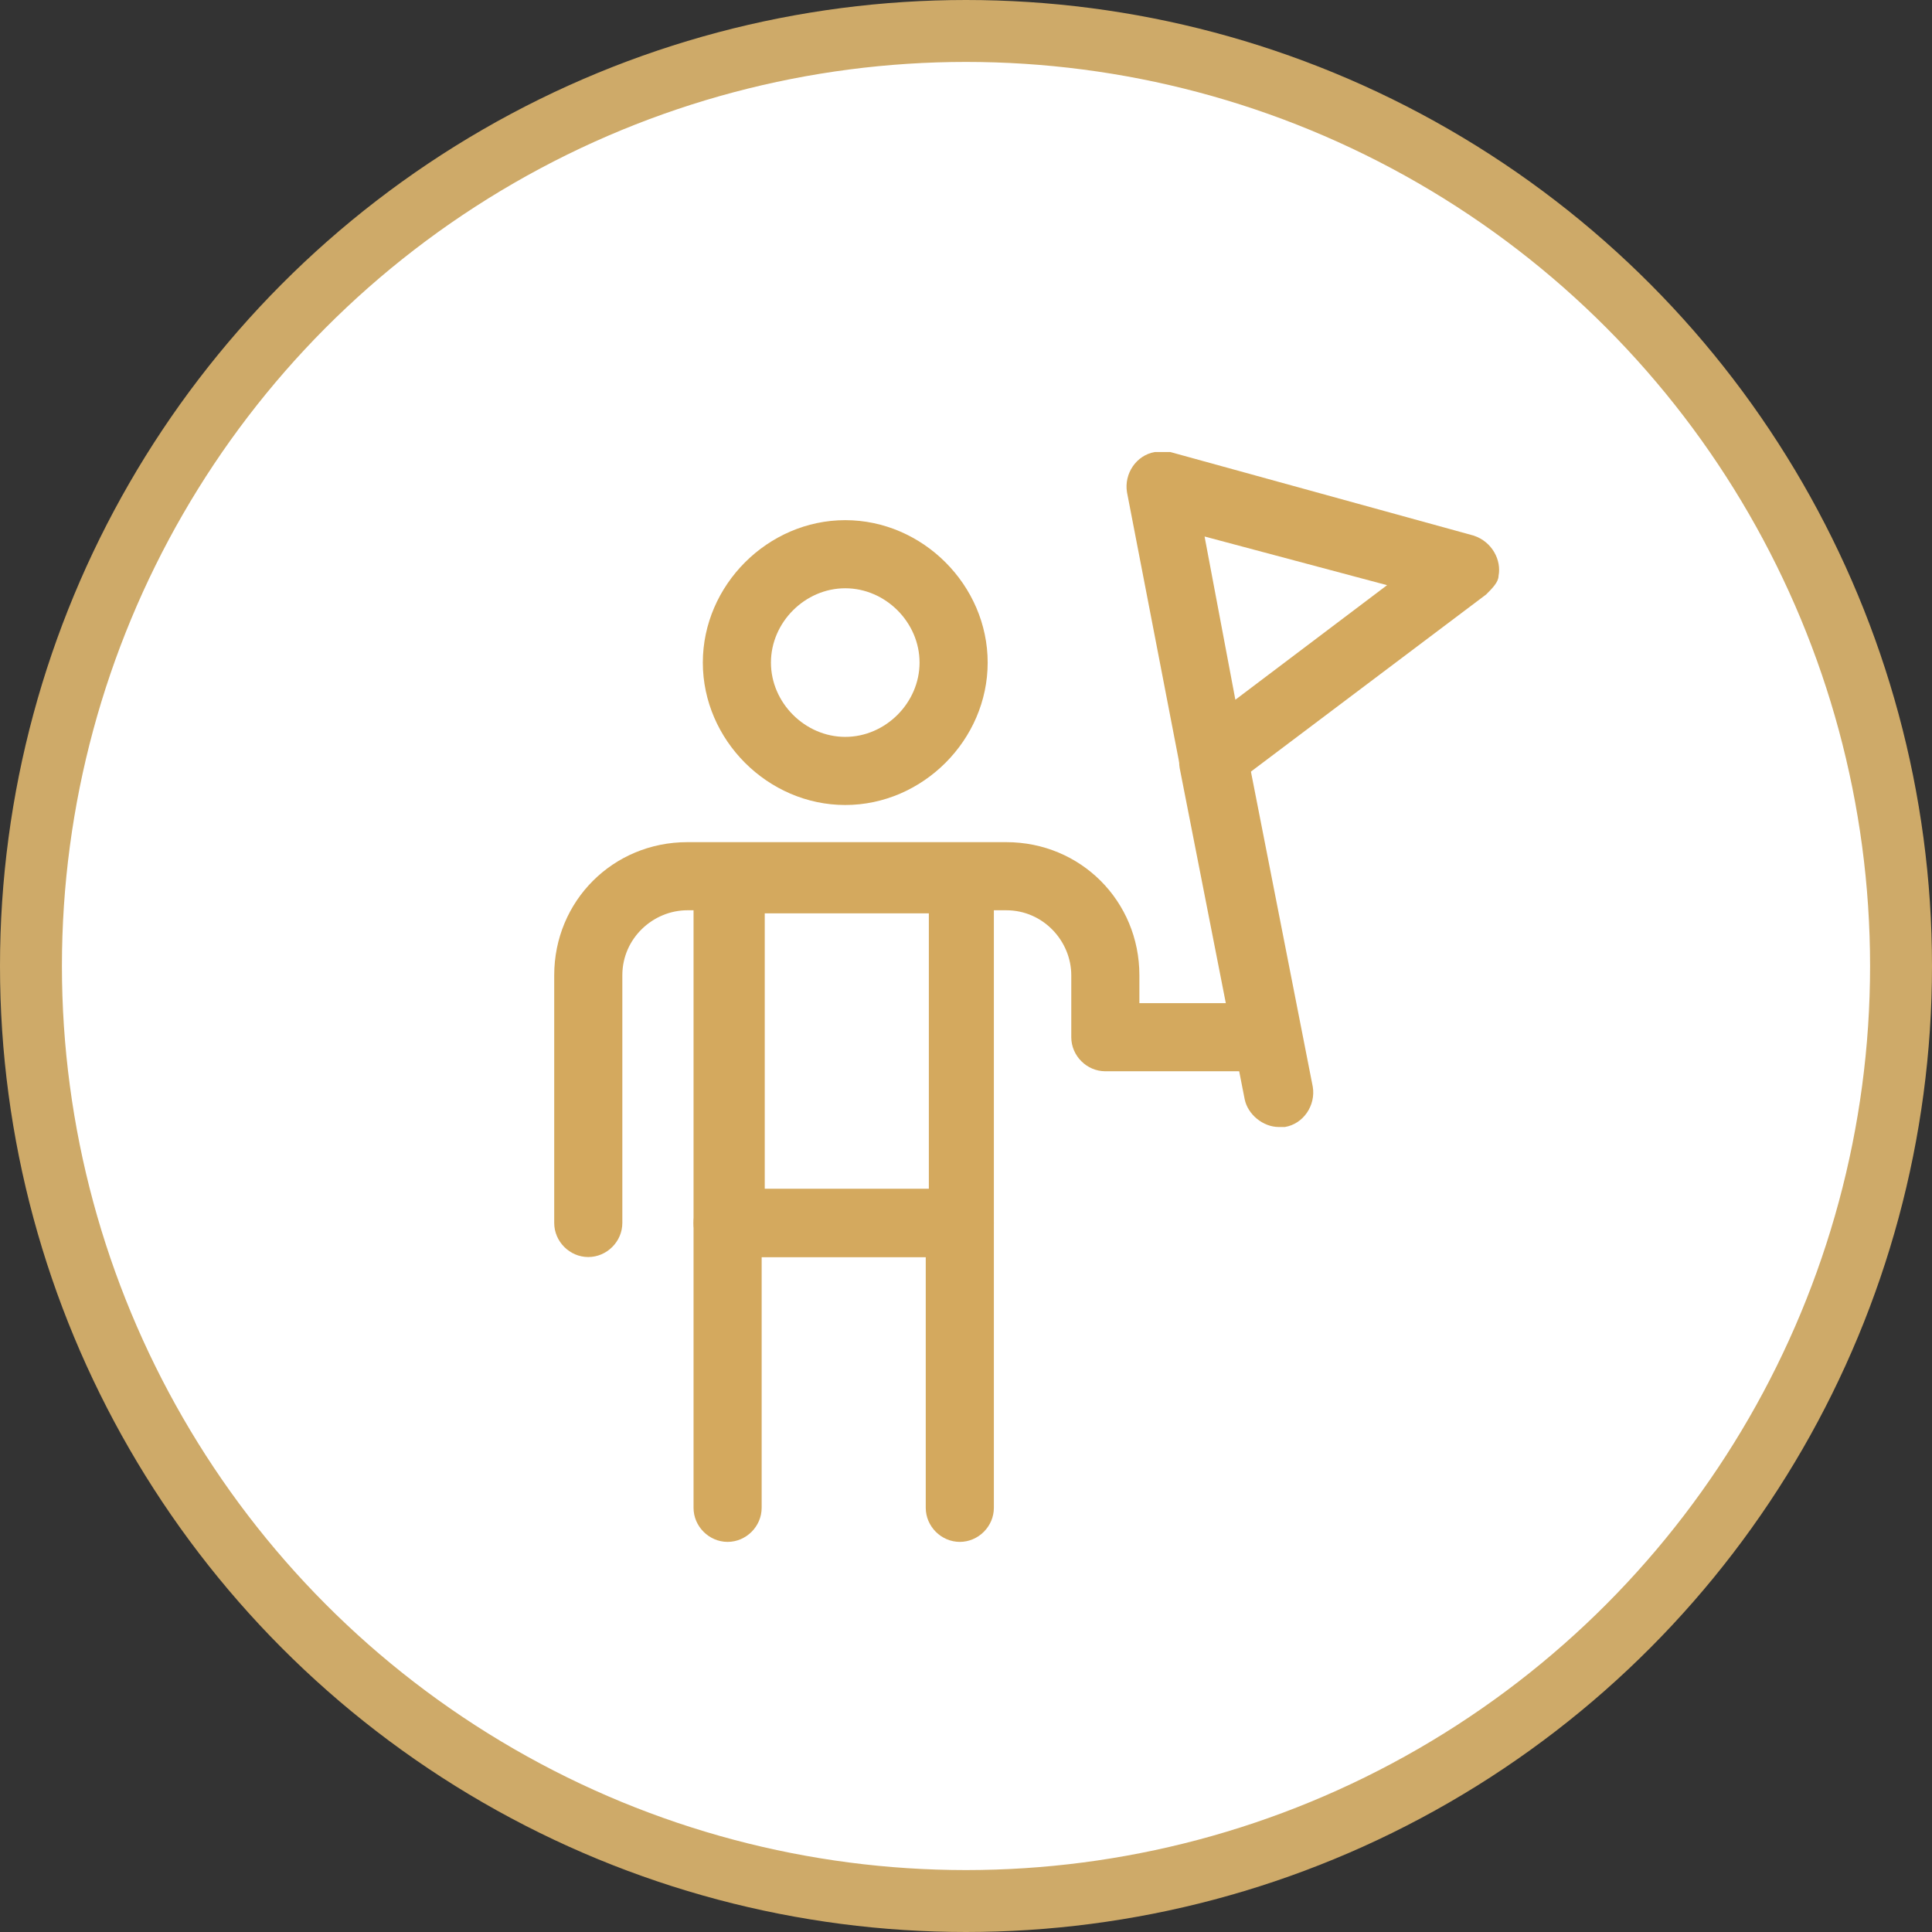
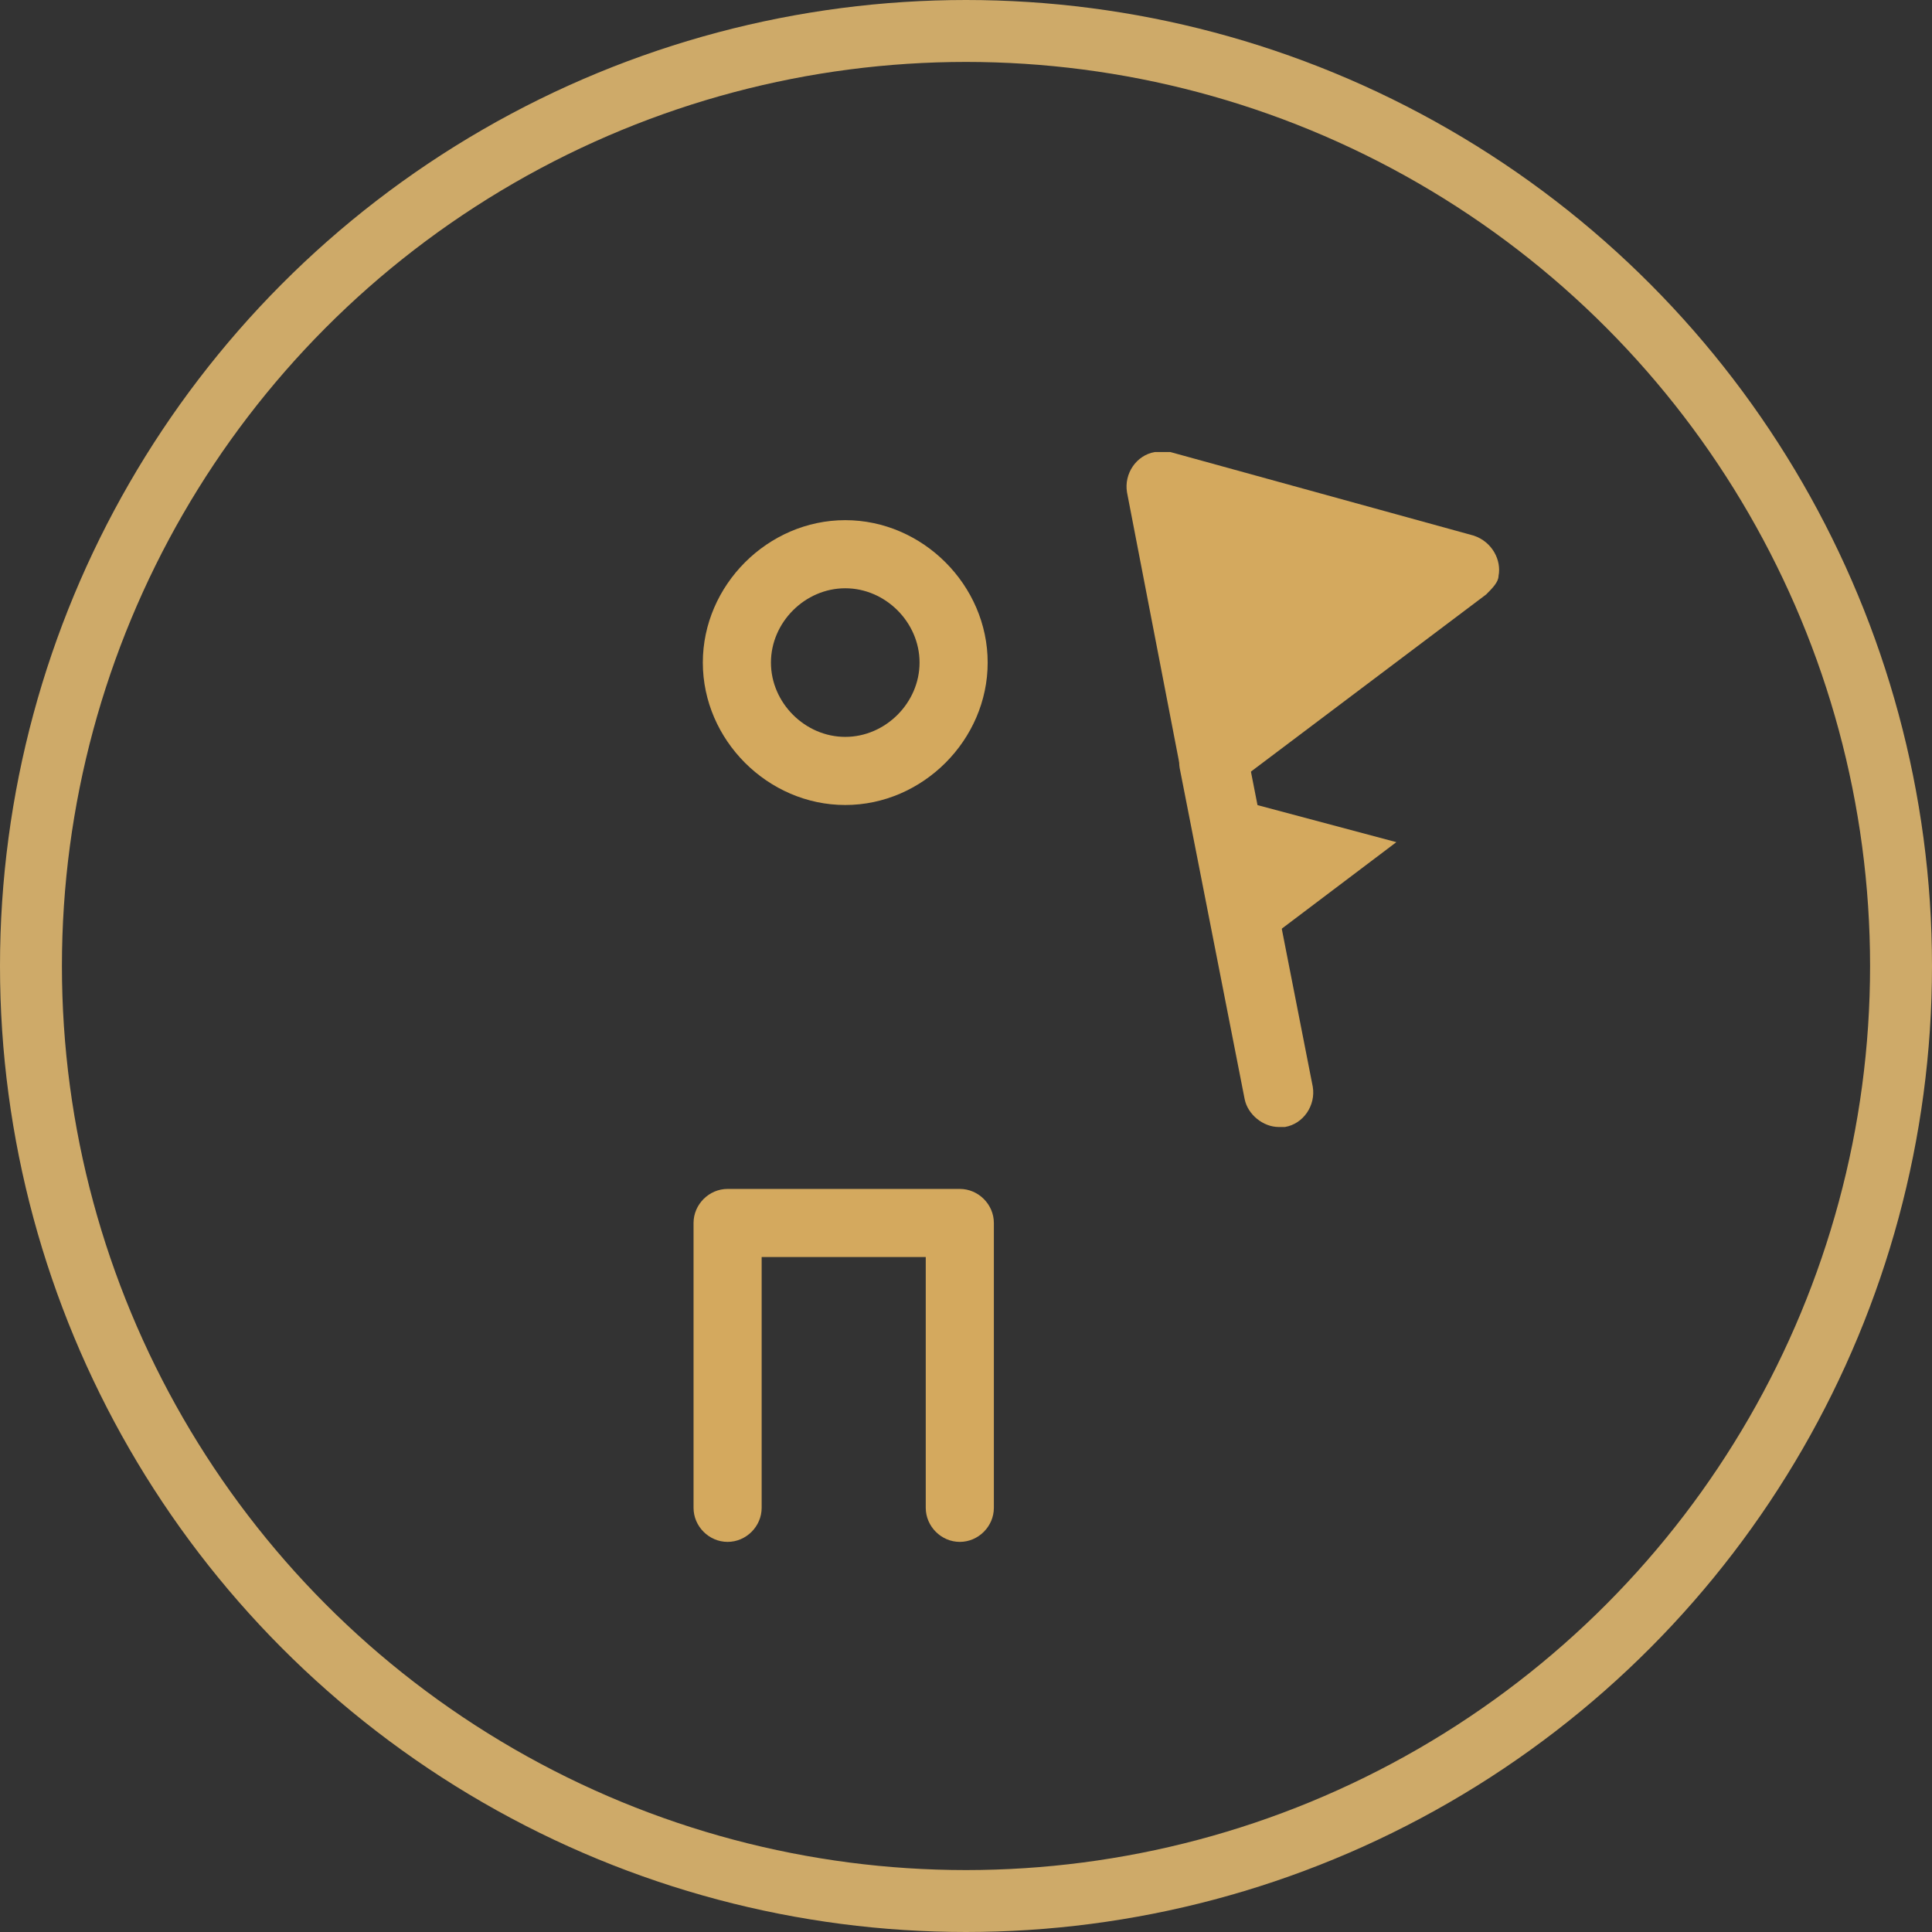
<svg xmlns="http://www.w3.org/2000/svg" id="Gruppe_4181" version="1.1" viewBox="0 0 62.4 62.4">
  <rect x="0" y="0" width="62.4" height="62.4" fill="#333333" stroke="none" />
  <defs>
    <style>
      .st0, .st1 {
        fill: none;
      }

      .st2 {
        fill: #d4a95e;
      }

      .st3 {
        fill: #fff;
      }

      .st1 {
        stroke: #ceaa69;
        stroke-width: 2px;
      }

      .st4 {
        clip-path: url(#clippath);
      }
    </style>
    <clipPath id="clippath">
      <rect class="st0" width="62.4" height="62.4" />
    </clipPath>
  </defs>
  <g class="st4">
    <g id="Gruppe_4022">
-       <path id="Pfad_2810" class="st3" d="M1,31.2C1,14.5,14.5,1,31.2,1s30.2,13.5,30.2,30.2-13.5,30.2-30.2,30.2S1,47.9,1,31.2h0" />
      <circle id="Ellipse_92" class="st1" cx="31.2" cy="31.2" r="30.2" />
      <g id="Gruppe_4190">
        <g id="Gruppe_4186">
          <g id="Gruppe_4182">
-             <path id="Pfad_73960" class="st2" d="M19,40.6c-.6,0-1.1-.5-1.1-1.1h0v-8c0-2.4,1.9-4.3,4.3-4.3h10.3c2.4,0,4.3,1.9,4.3,4.3v.9h3.9c.6,0,1.1.5,1.1,1.1s-.5,1.1-1.1,1.1h-5c-.6,0-1.1-.5-1.1-1.1h0v-2c0-1.1-.9-2.1-2.1-2.1h-10.3c-1.1,0-2.1.9-2.1,2.1v8c0,.6-.5,1.1-1.1,1.1h0Z" />
-           </g>
+             </g>
          <g id="Gruppe_4183">
            <path id="Pfad_73961" class="st2" d="M31,49.8c-.6,0-1.1-.5-1.1-1.1h0v-8.1h-5.3v8.1c0,.6-.5,1.1-1.1,1.1-.6,0-1.1-.5-1.1-1.1v-9.2c0-.6.5-1.1,1.1-1.1h7.5c.6,0,1.1.5,1.1,1.1h0v9.2c0,.6-.5,1.1-1.1,1.1h0Z" />
          </g>
          <g id="Gruppe_4184">
-             <path id="Pfad_73962" class="st2" d="M31,40.6h-7.5c-.6,0-1.1-.5-1.1-1.1h0v-11.1c0-.6.5-1.1,1.1-1.1h7.5c.6,0,1.1.5,1.1,1.1h0v11.1c0,.6-.5,1.1-1.1,1.1h0ZM24.7,38.4h5.3v-8.9h-5.3v8.9Z" />
-           </g>
+             </g>
          <g id="Gruppe_4185">
            <path id="Pfad_73963" class="st2" d="M27.3,26c-2.5,0-4.6-2.1-4.6-4.6,0-2.5,2.1-4.6,4.6-4.6,2.5,0,4.6,2.1,4.6,4.6,0,2.5-2.1,4.6-4.6,4.6ZM27.3,19c-1.3,0-2.4,1.1-2.4,2.4s1.1,2.4,2.4,2.4c1.3,0,2.4-1.1,2.4-2.4h0c0-1.3-1.1-2.4-2.4-2.4h0Z" />
          </g>
        </g>
        <g id="Gruppe_4189">
          <g id="Gruppe_4187">
            <path id="Pfad_73964" class="st2" d="M41.3,36.4c-.5,0-1-.4-1.1-.9l-2.1-10.7c-.1-.6.3-1.2.9-1.3.6-.1,1.2.3,1.3.9l2.1,10.7c.1.6-.3,1.2-.9,1.3,0,0-.1,0-.2,0h0Z" />
          </g>
          <g id="Gruppe_4188">
-             <path id="Pfad_73965" class="st2" d="M39.2,25.6c-.5,0-1-.4-1.1-.9l-1.7-8.8c-.1-.6.3-1.2.9-1.3.2,0,.3,0,.5,0l9.8,2.7c.6.2.9.8.8,1.3,0,.2-.2.4-.4.6l-8.1,6.1c-.2.1-.4.2-.7.2ZM38.9,17.3l1,5.3,4.9-3.7-6-1.6Z" />
+             <path id="Pfad_73965" class="st2" d="M39.2,25.6c-.5,0-1-.4-1.1-.9l-1.7-8.8c-.1-.6.3-1.2.9-1.3.2,0,.3,0,.5,0l9.8,2.7c.6.2.9.8.8,1.3,0,.2-.2.4-.4.6l-8.1,6.1c-.2.1-.4.2-.7.2Zl1,5.3,4.9-3.7-6-1.6Z" />
          </g>
        </g>
      </g>
    </g>
  </g>
</svg>